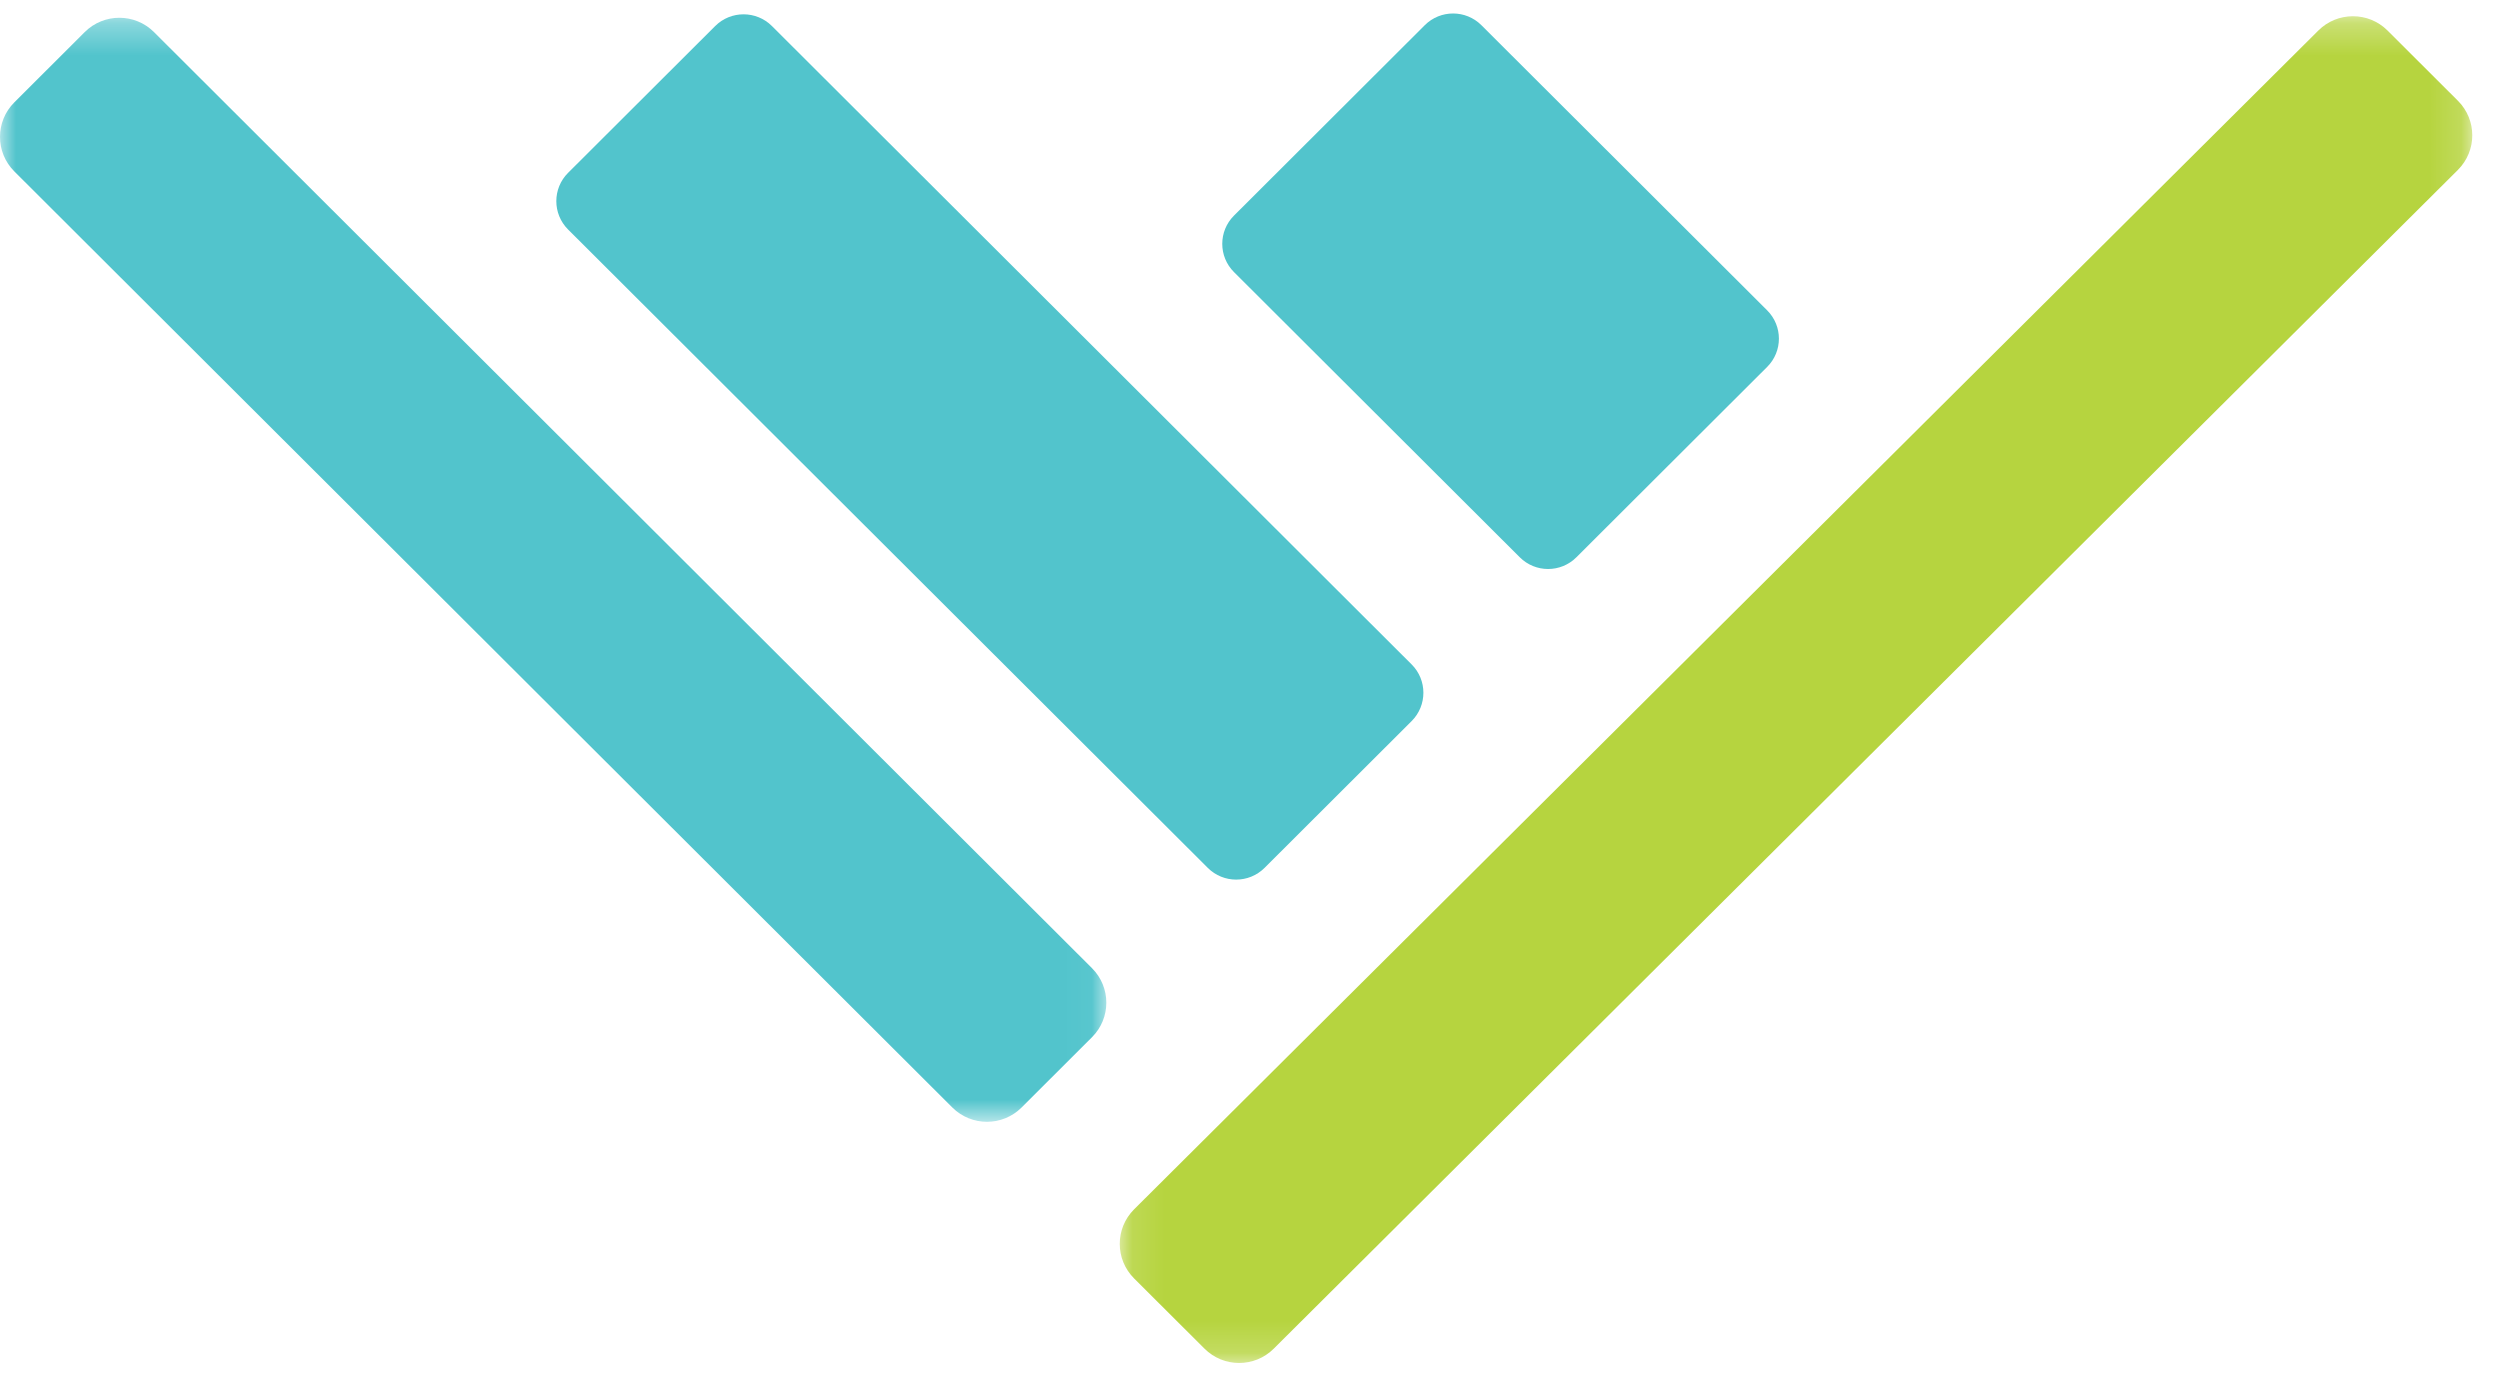
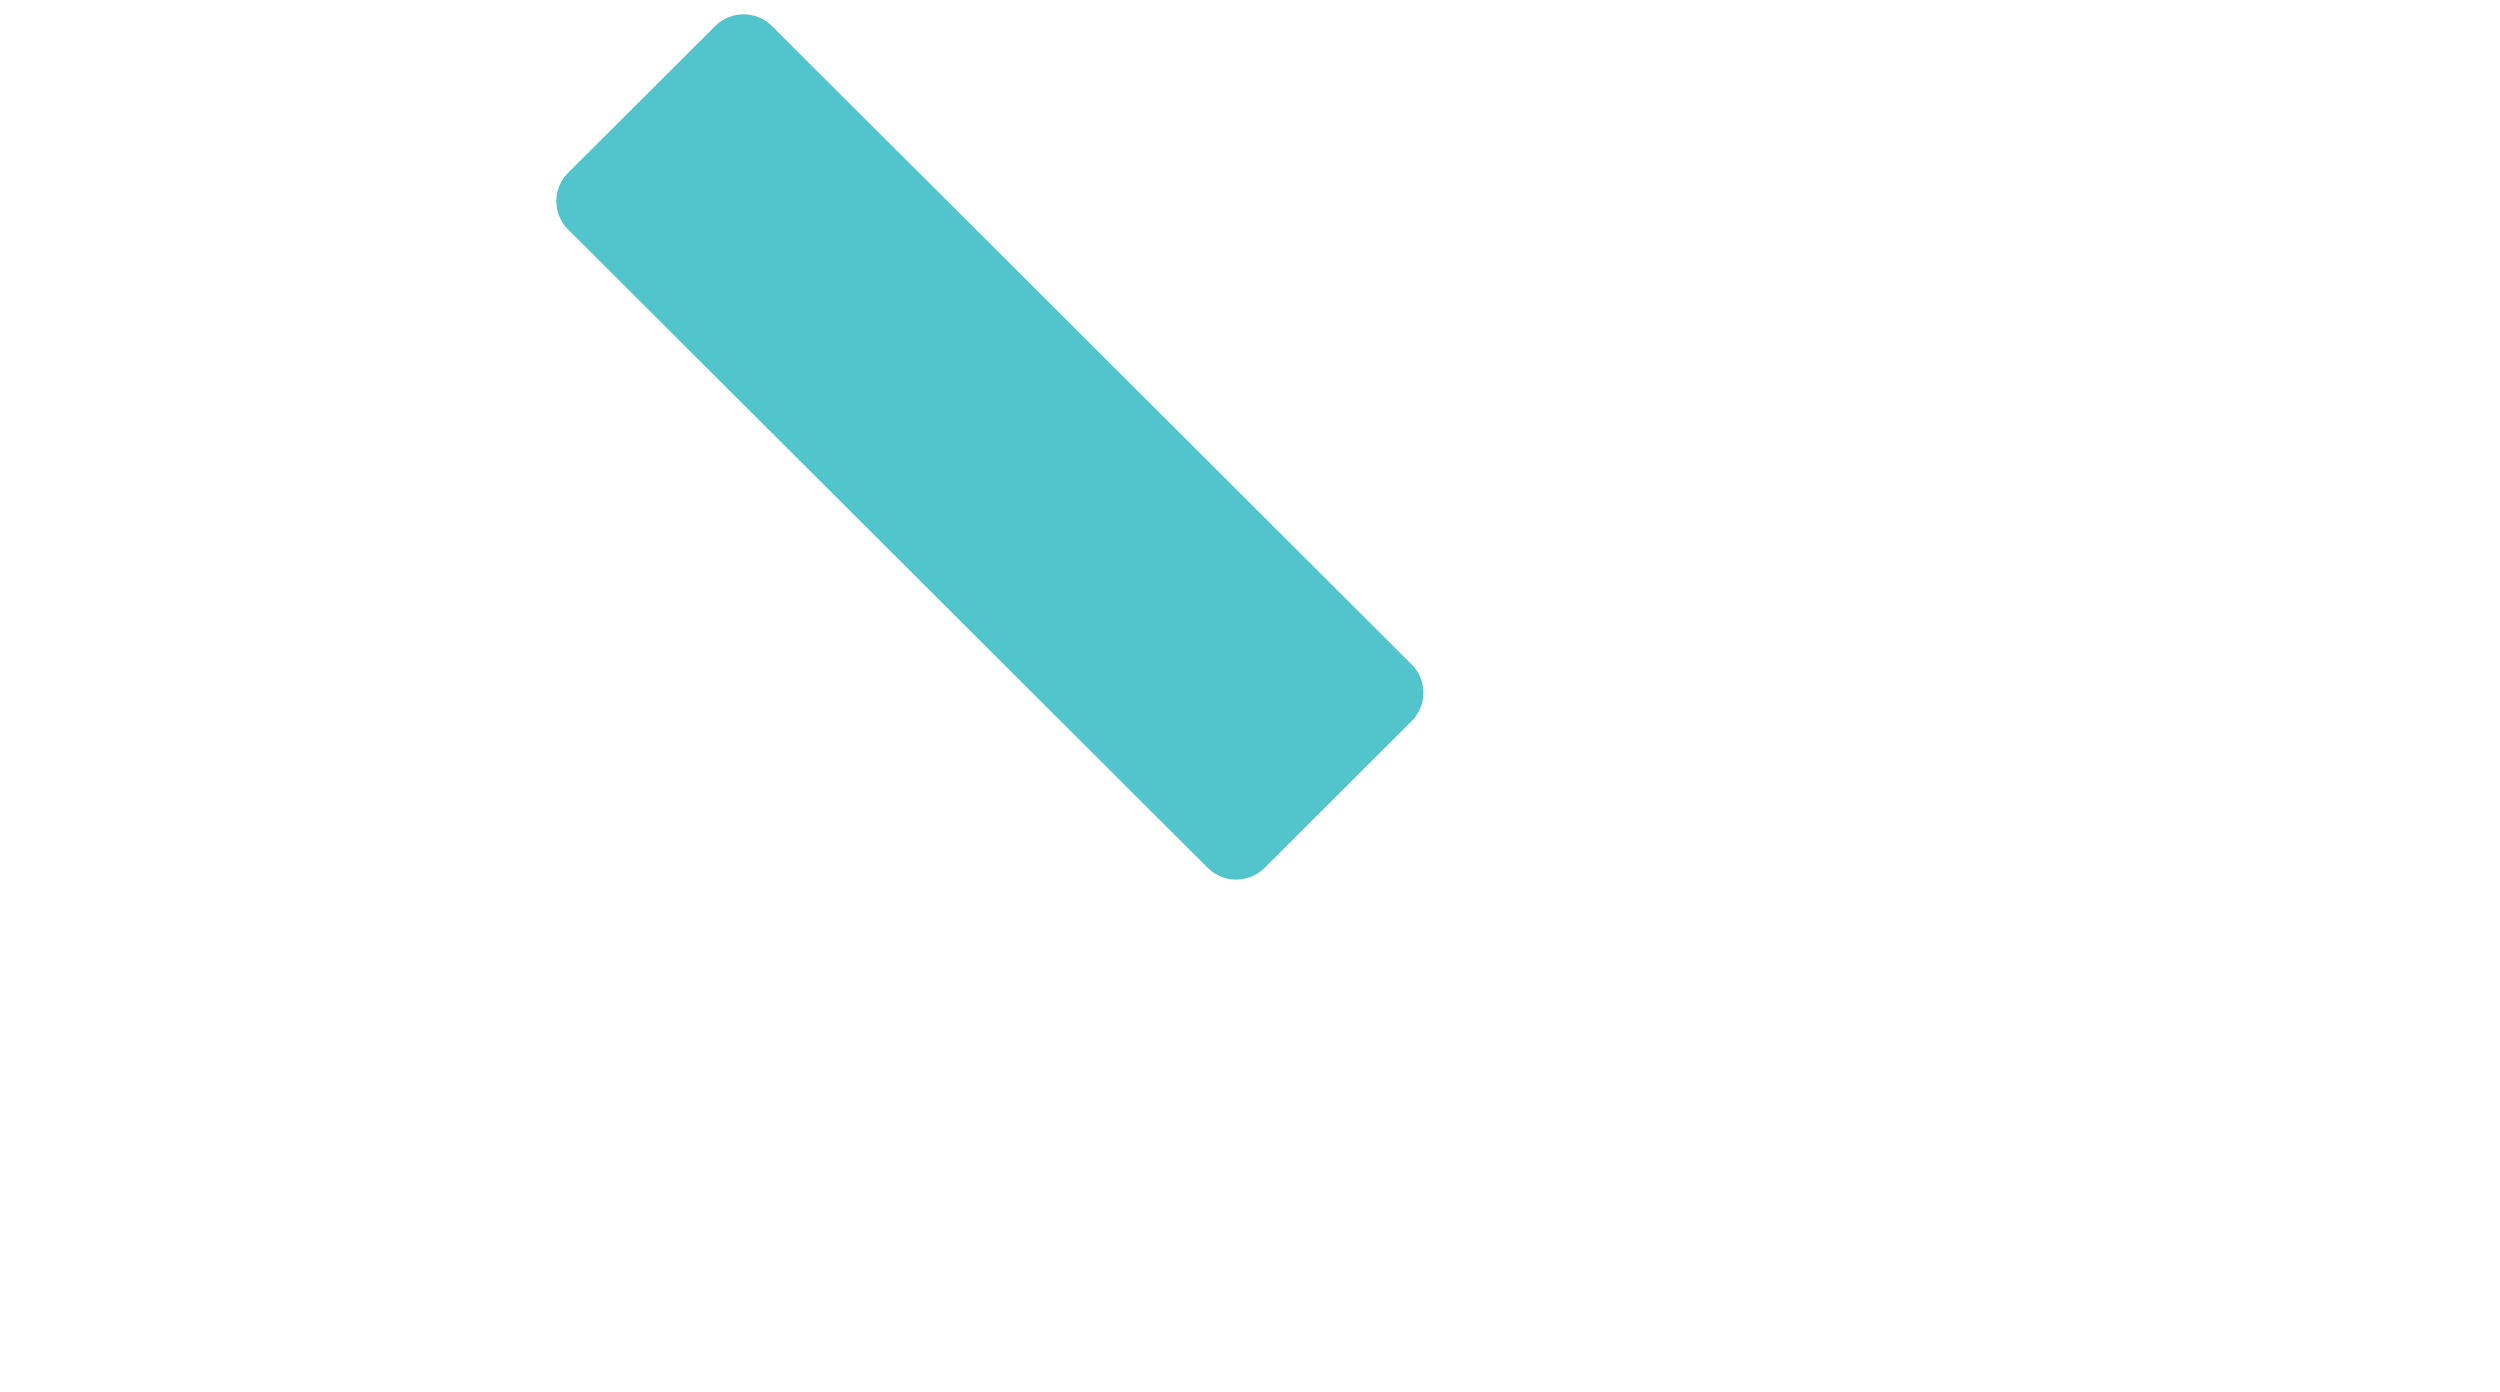
<svg xmlns="http://www.w3.org/2000/svg" xmlns:xlink="http://www.w3.org/1999/xlink" width="79px" height="44px" viewBox="0 0 79 44" version="1.1">
  <title>Arrow</title>
  <desc>Created with Sketch.</desc>
  <defs>
-     <polygon id="path-1" points="0 35.201 0 0.313 34.96 0.313 34.96 35.201 3.1101042e-15 35.201" />
-     <polygon id="path-3" points="42.85 42.822 0.11 42.822 0.11 0.265 42.85 0.265" />
-   </defs>
+     </defs>
  <g id="Template-3:-Who-We-Are" stroke="none" stroke-width="1" fill="none" fill-rule="evenodd">
    <g id="Who-We-Are" transform="translate(-761, -975)">
      <g id="Testimonial" transform="translate(302, 930)">
        <g id="Arrow" transform="translate(459, 45)">
          <g id="Group-3" transform="translate(0, 0.248)">
            <mask id="mask-2" fill="white">
              <use xlink:href="#path-1" />
            </mask>
            <g id="Clip-2" />
-             <path d="M32.282,34.749 L34.507,32.528 C35.111,31.926 35.111,30.948 34.507,30.346 L4.865,0.765 C4.261,0.163 3.282,0.163 2.678,0.765 L0.453,2.986 C-0.151,3.589 -0.151,4.566 0.453,5.169 L30.094,34.749 C30.698,35.352 31.678,35.352 32.282,34.749" id="Fill-1" fill="#52C4CC" mask="url(#mask-2)" />
+             <path d="M32.282,34.749 L34.507,32.528 C35.111,31.926 35.111,30.948 34.507,30.346 L4.865,0.765 C4.261,0.163 3.282,0.163 2.678,0.765 L0.453,2.986 C-0.151,3.589 -0.151,4.566 0.453,5.169 C30.698,35.352 31.678,35.352 32.282,34.749" id="Fill-1" fill="#52C4CC" mask="url(#mask-2)" />
          </g>
          <path d="M39.96,27.425 L44.608,22.786 C45.103,22.292 45.103,21.49 44.608,20.996 L24.393,0.823 C23.898,0.329 23.095,0.329 22.6,0.823 L17.951,5.462 C17.456,5.956 17.456,6.757 17.951,7.252 L38.166,27.425 C38.661,27.919 39.464,27.919 39.96,27.425" id="Fill-4" fill="#52C4CC" />
-           <path d="M49.814,17.61 L55.843,11.594 C56.337,11.101 56.337,10.302 55.843,9.808 L46.812,0.796 C46.318,0.303 45.517,0.303 45.023,0.796 L38.994,6.813 C38.5,7.306 38.5,8.105 38.994,8.598 L48.025,17.61 C48.519,18.104 49.32,18.104 49.814,17.61" id="Fill-6" fill="#52C4CC" />
          <g id="Group-13" transform="translate(35.274, 0.248)">
            <mask id="mask-4" fill="white">
              <use xlink:href="#path-3" />
            </mask>
            <g id="Clip-12" />
-             <path d="M42.397,2.937 L40.172,0.717 C39.568,0.114 38.589,0.114 37.985,0.717 L0.563,37.967 C-0.041,38.57 -0.041,39.547 0.563,40.15 L2.789,42.37 C3.393,42.973 4.372,42.973 4.976,42.37 L42.397,5.12 C43.001,4.517 43.001,3.54 42.397,2.937" id="Fill-11" fill="#B6D43F" mask="url(#mask-4)" />
          </g>
        </g>
      </g>
    </g>
  </g>
</svg>